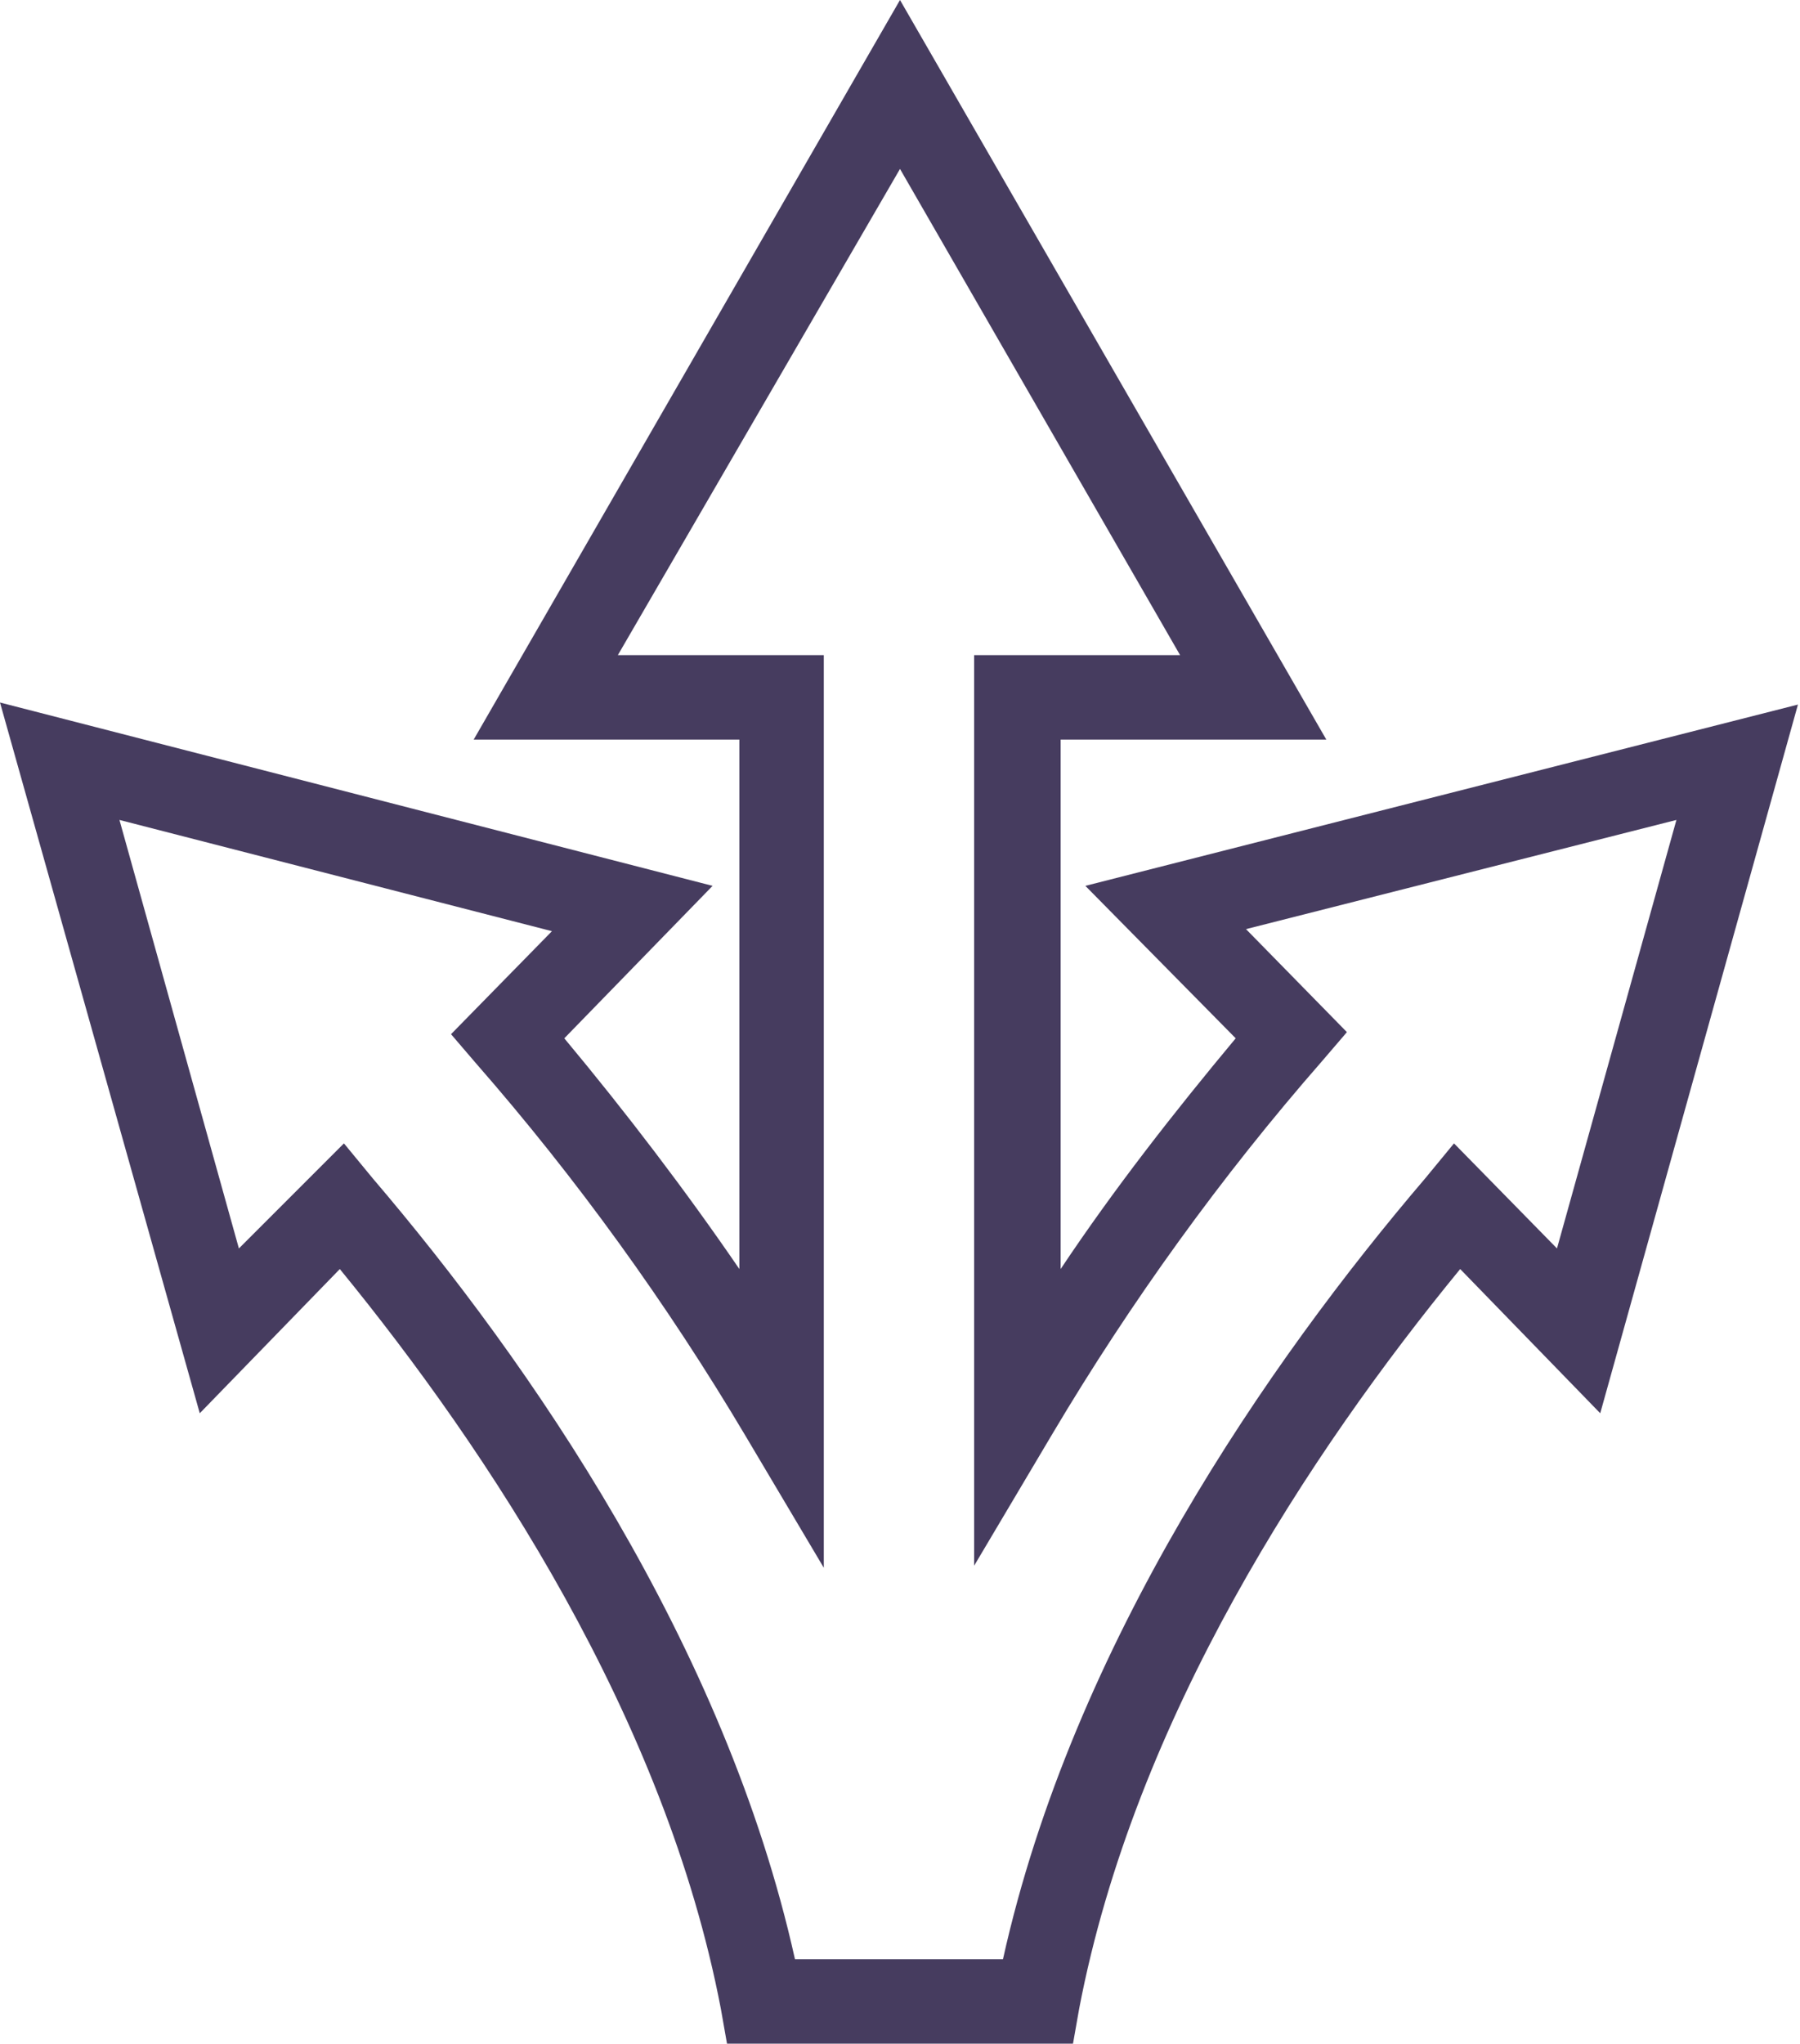
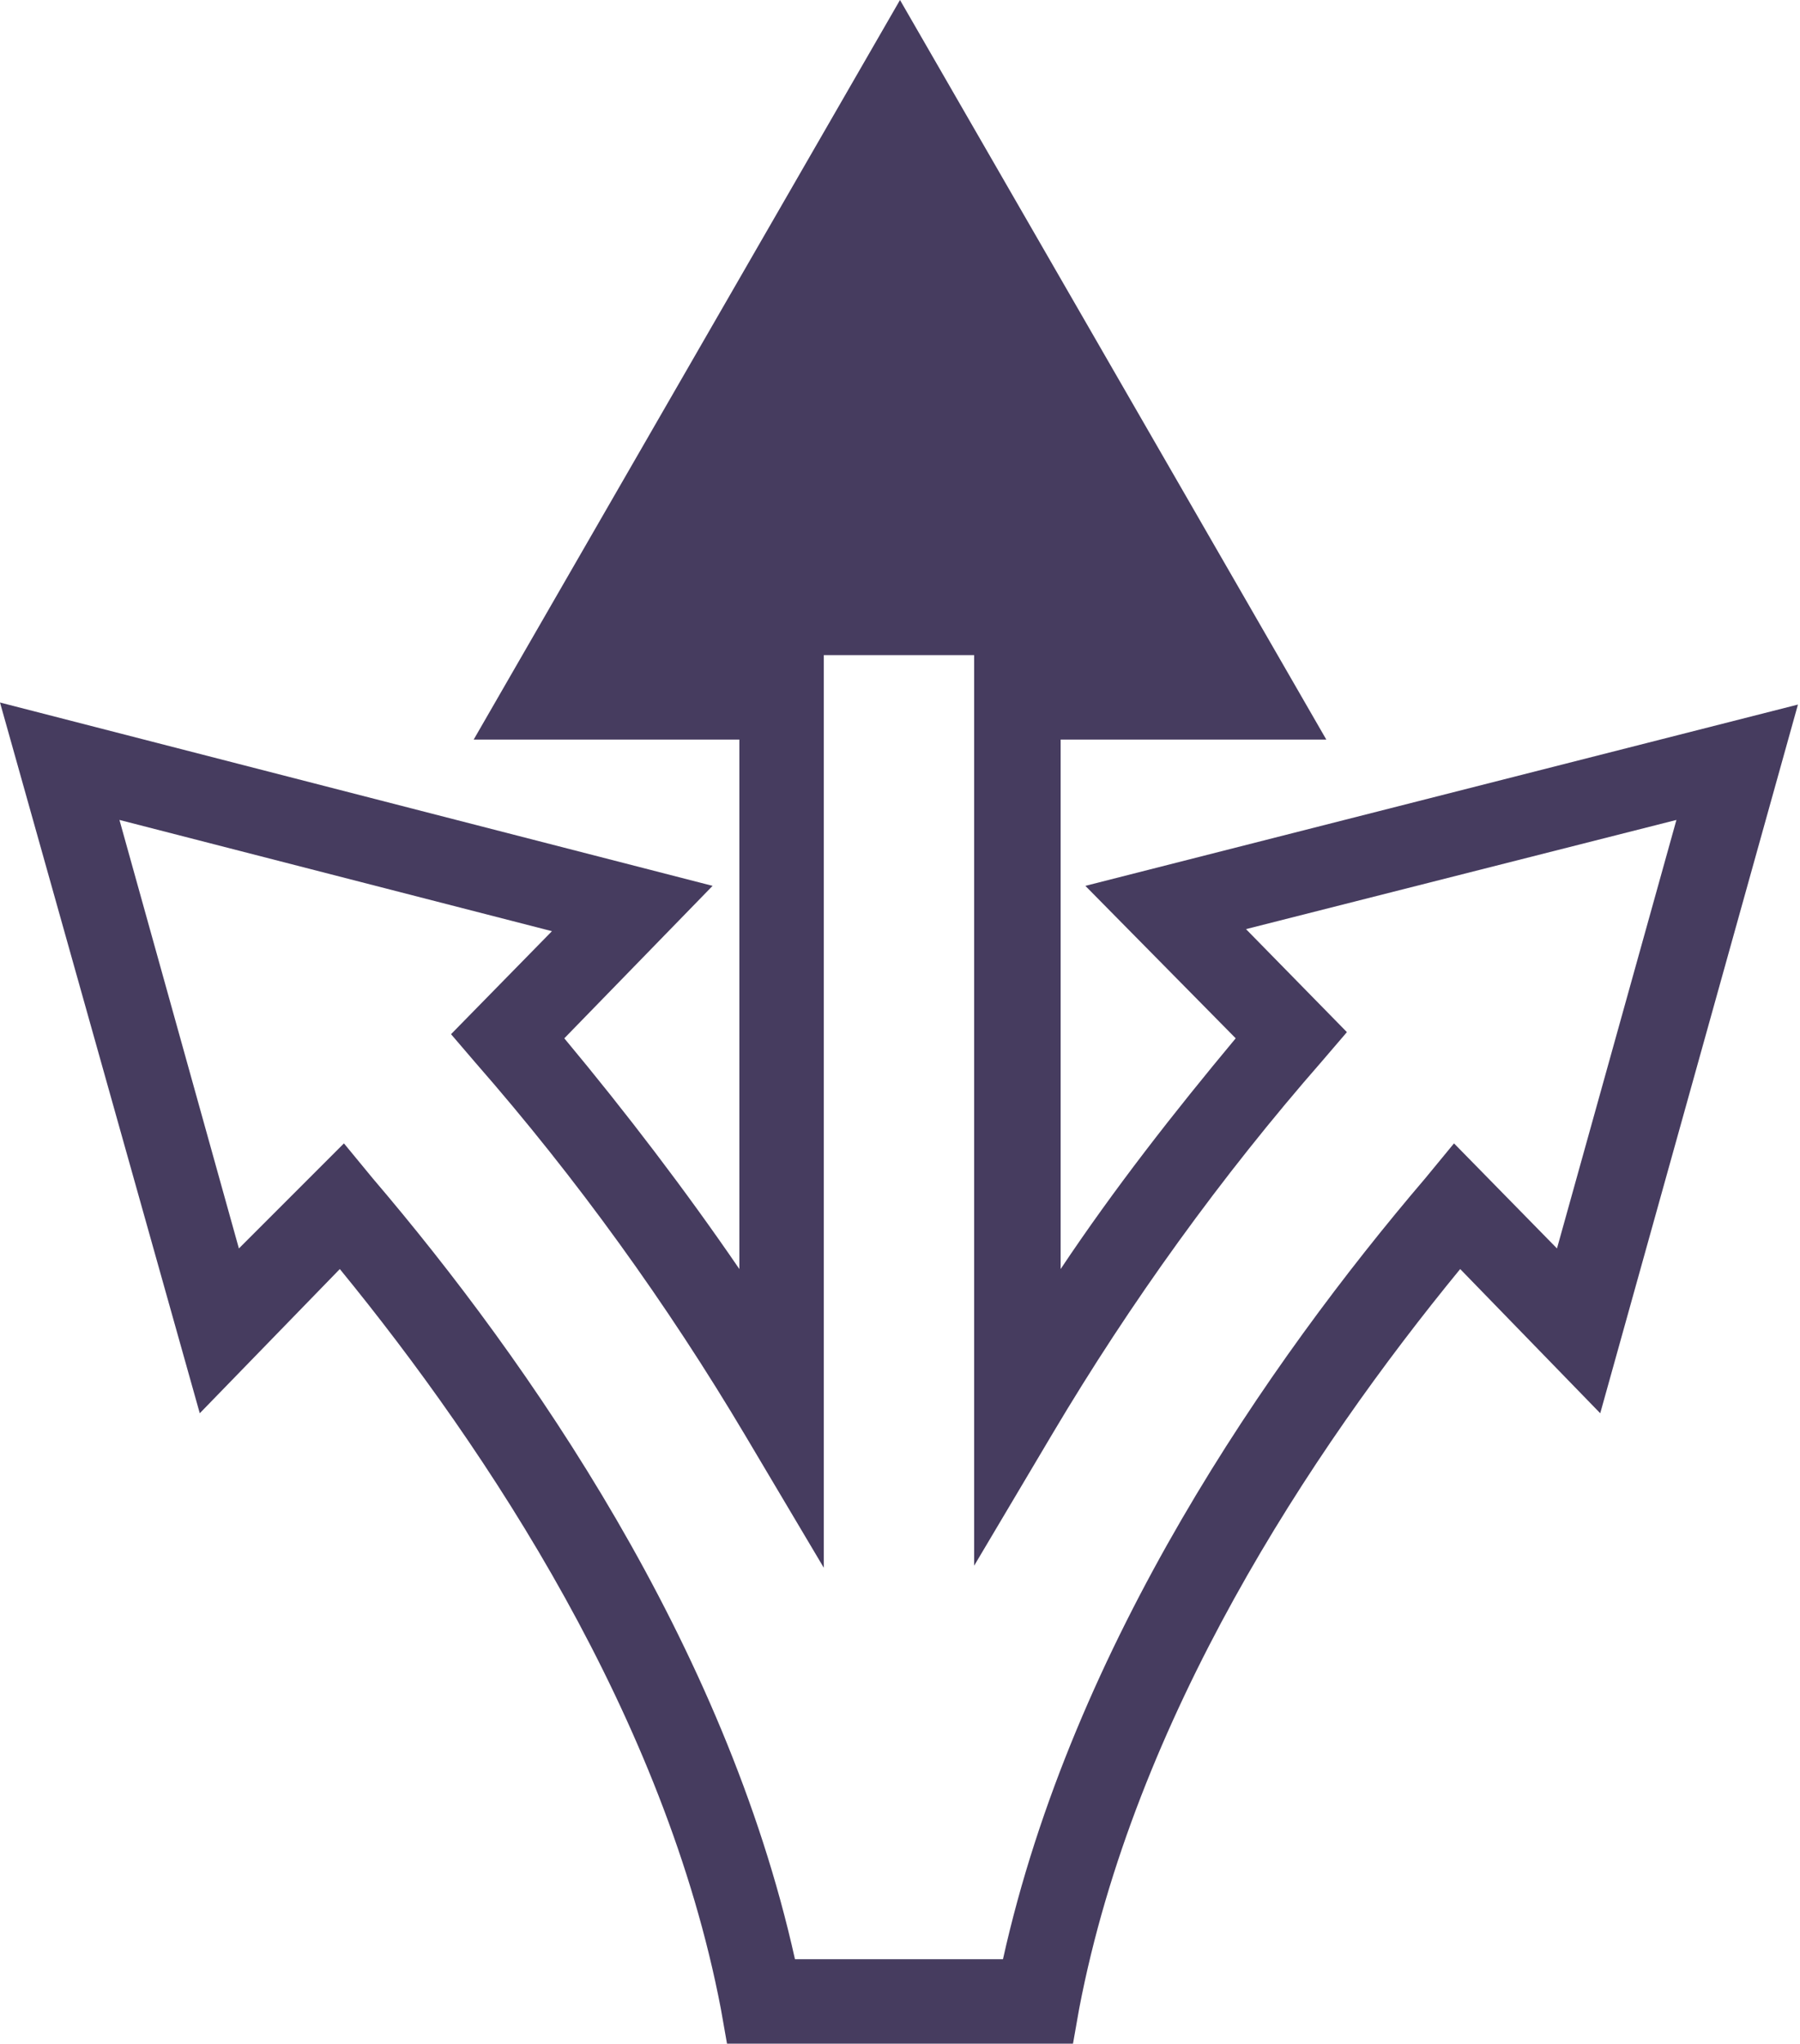
<svg xmlns="http://www.w3.org/2000/svg" version="1.1" id="Layer_1" x="0px" y="0px" viewBox="0 0 87.4 99.2" style="enable-background:new 0 0 87.4 99.2;" xml:space="preserve">
  <style type="text/css">
	.st0{fill:#463C5F;}
</style>
-   <path class="st0" d="M35.3,99.2L35,97.5c-2.7-14.1-11.3-27.1-18.5-35.9l-6.8,7L0,34.1L34.6,43l-7.2,7.4c3,3.6,5.9,7.4,8.5,11.2V35.9  H23L43.7,0l20.7,35.9H51.5v25.7c2.6-3.9,5.5-7.6,8.5-11.2L52.7,43l34.6-8.8l-9.6,34.4l-6.8-7c-7.3,8.9-15.8,21.8-18.5,35.9l-0.3,1.7  L35.3,99.2z M16.7,55.5l1.4,1.7c7.6,8.9,17.1,22.6,20.5,37.9h10.1c3.4-15.3,12.9-29,20.5-37.9l1.4-1.7l5,5.1l5.8-20.8l-20.9,5.3  l4.9,5l-1.2,1.4c-4.9,5.6-9.3,11.7-13.1,18.1l-3.8,6.4V31.8h10L43.7,8.2L30,31.8h10v44.3l-3.8-6.4c-3.8-6.4-8.2-12.5-13.1-18.1  l-1.2-1.4l4.9-5L5.8,39.8l5.8,20.8L16.7,55.5z" />
+   <path class="st0" d="M35.3,99.2L35,97.5c-2.7-14.1-11.3-27.1-18.5-35.9l-6.8,7L0,34.1L34.6,43l-7.2,7.4c3,3.6,5.9,7.4,8.5,11.2V35.9  H23L43.7,0l20.7,35.9H51.5v25.7c2.6-3.9,5.5-7.6,8.5-11.2L52.7,43l34.6-8.8l-9.6,34.4l-6.8-7c-7.3,8.9-15.8,21.8-18.5,35.9l-0.3,1.7  L35.3,99.2z M16.7,55.5l1.4,1.7c7.6,8.9,17.1,22.6,20.5,37.9h10.1c3.4-15.3,12.9-29,20.5-37.9l1.4-1.7l5,5.1l5.8-20.8l-20.9,5.3  l4.9,5l-1.2,1.4c-4.9,5.6-9.3,11.7-13.1,18.1l-3.8,6.4V31.8h10L30,31.8h10v44.3l-3.8-6.4c-3.8-6.4-8.2-12.5-13.1-18.1  l-1.2-1.4l4.9-5L5.8,39.8l5.8,20.8L16.7,55.5z" />
</svg>